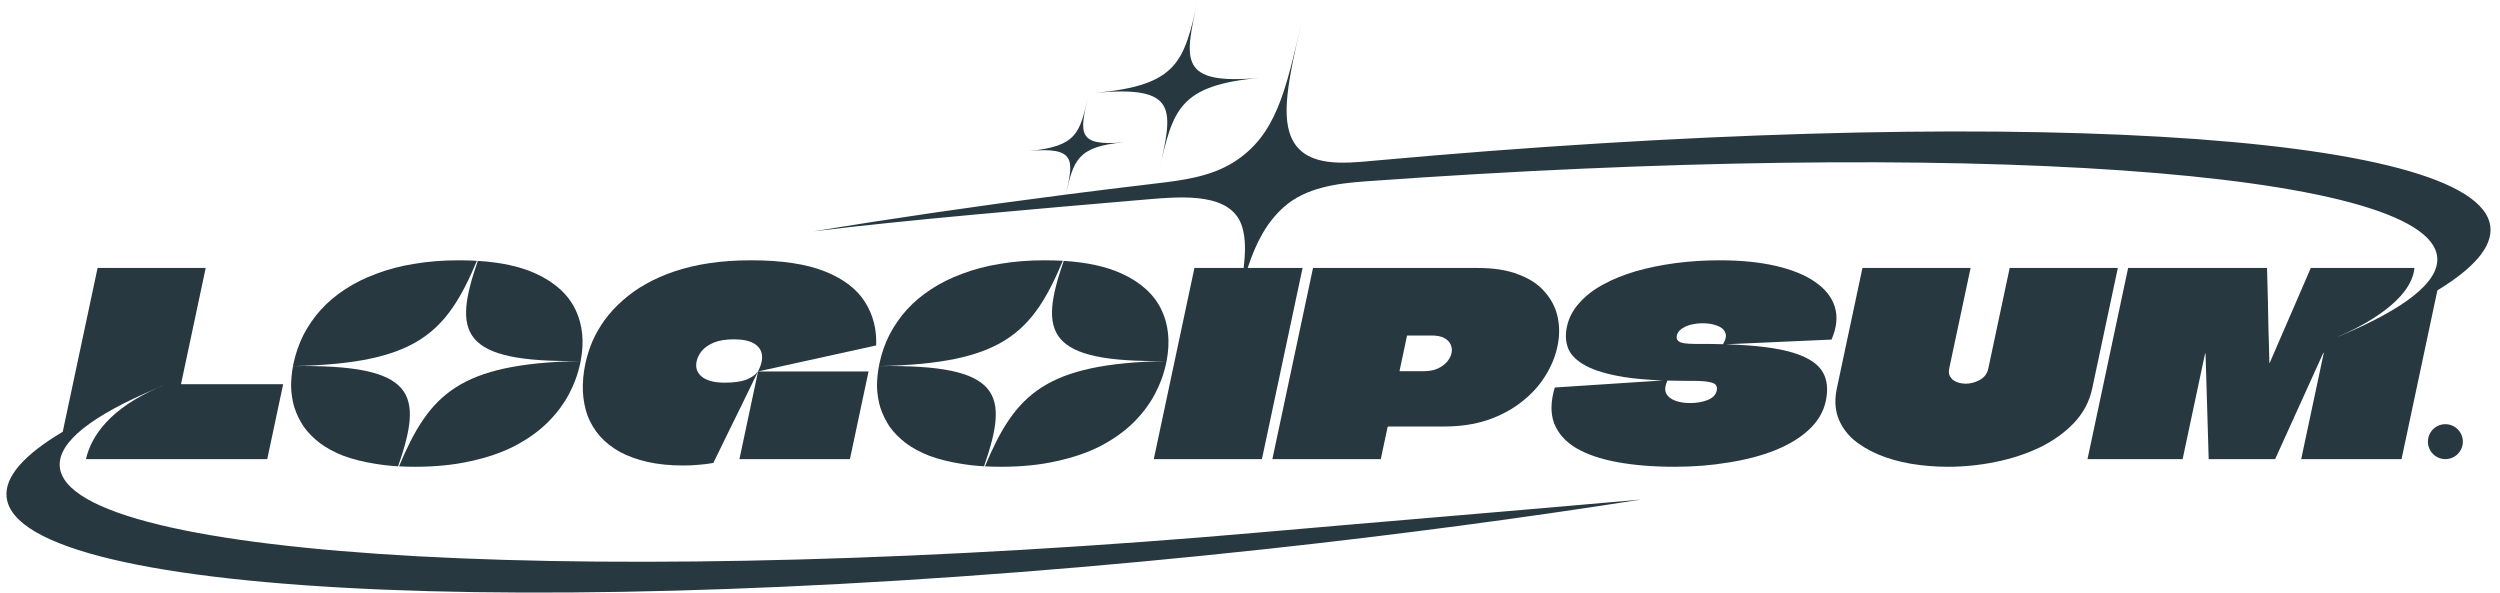
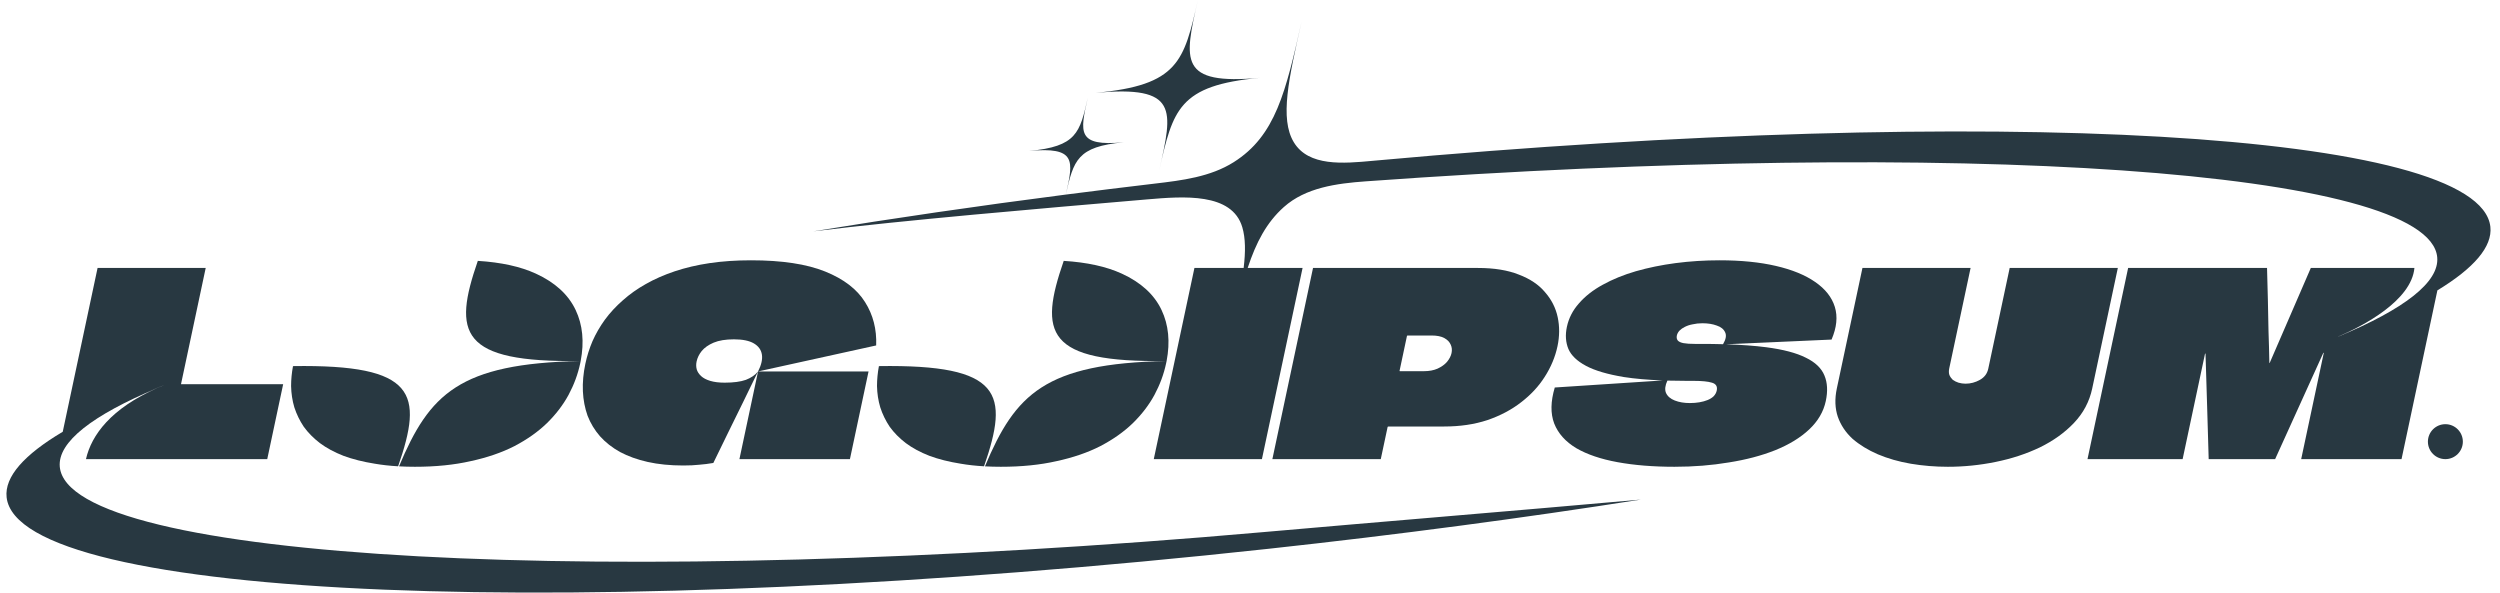
<svg xmlns="http://www.w3.org/2000/svg" width="135" height="32" viewBox="0 0 135 32" fill="none">
  <g clip-path="url(#clip0_1_613)">
    <path d="M64.686 0C63.936 3.301 63.64 4.604 59.168 5.012C63.64 4.604 63.344 5.908 62.595 9.209C63.34 5.927 63.64 4.604 68.042 4.203C63.64 4.604 63.941 3.282 64.686 0Z" fill="#283841" />
    <path d="M66.619 8.758C65.361 9.552 63.834 9.741 62.357 9.915C60.739 10.106 59.138 10.303 57.554 10.507C57.974 8.662 58.169 7.914 60.675 7.685C58.143 7.916 58.316 7.155 58.744 5.267C58.313 7.166 58.143 7.916 55.569 8.151C58.116 7.919 57.976 8.651 57.554 10.507C52.828 11.116 48.265 11.782 43.918 12.492C48.954 11.878 55.954 11.28 61.962 10.766C63.912 10.599 66.529 10.393 67.084 12.27C67.26 12.864 67.263 13.596 67.157 14.47H64.499L62.304 24.793H68.144L70.339 14.47H67.375C67.829 13.09 68.395 12.014 69.324 11.184C70.506 10.127 72.177 9.906 73.758 9.792C105.893 7.474 131.194 9.168 131.61 13.895C131.729 15.24 129.818 16.697 126.284 18.169V18.174L126.272 18.179V18.169C127.582 17.615 130.217 16.242 130.379 14.47H124.784L122.573 19.576C122.571 19.585 122.564 19.595 122.553 19.604H122.539L122.545 19.576C122.535 19.007 122.519 18.438 122.499 17.869C122.489 17.3 122.478 16.736 122.465 16.176C122.455 15.607 122.44 15.039 122.42 14.47H114.919L112.725 24.793H117.862L119.07 19.108L119.073 19.095H119.087C119.089 19.095 119.091 19.095 119.093 19.095C119.096 19.096 119.099 19.099 119.099 19.103C119.099 19.104 119.099 19.105 119.099 19.106L119.098 19.108C119.131 20.053 119.161 20.999 119.185 21.944C119.209 22.889 119.237 23.839 119.269 24.793H122.857L125.454 19.067L125.456 19.053H125.471C125.476 19.053 125.479 19.055 125.481 19.058C125.482 19.059 125.482 19.059 125.482 19.06V19.061C125.482 19.063 125.482 19.065 125.482 19.067L124.264 24.793H129.683L131.619 15.68C133.59 14.482 134.598 13.323 134.48 12.247C133.919 7.084 107.655 5.638 74.319 8.667C74.257 8.672 74.193 8.678 74.129 8.684L74.121 8.685C72.55 8.83 70.665 9.005 69.865 7.68C69.098 6.408 69.588 4.251 70.291 1.151C69.428 4.953 68.89 7.325 66.619 8.758Z" fill="#283841" />
    <path fill-rule="evenodd" clip-rule="evenodd" d="M44.559 14.662C43.557 14.258 42.221 14.056 40.551 14.056C39.753 14.056 39.011 14.107 38.323 14.208C37.645 14.309 37.018 14.456 36.442 14.648C35.867 14.841 35.344 15.07 34.875 15.337C34.417 15.594 34.002 15.887 33.632 16.218C33.264 16.539 32.941 16.887 32.664 17.264C32.398 17.631 32.176 18.016 31.996 18.42C31.828 18.814 31.699 19.223 31.609 19.645C31.5 20.159 31.455 20.654 31.476 21.132C31.498 21.6 31.583 22.04 31.73 22.453C31.888 22.857 32.11 23.224 32.396 23.554C32.692 23.885 33.054 24.169 33.481 24.408C33.911 24.637 34.408 24.816 34.971 24.944C35.545 25.073 36.188 25.137 36.901 25.137C37.229 25.137 37.513 25.123 37.754 25.096C38.002 25.078 38.257 25.045 38.52 25C38.785 24.458 39.051 23.912 39.319 23.361C39.597 22.802 39.87 22.247 40.137 21.696C40.213 21.539 40.289 21.382 40.365 21.226C40.436 21.081 40.507 20.936 40.577 20.791C40.697 20.546 40.816 20.302 40.935 20.058L39.929 24.793H45.896L46.902 20.058H40.935L47.313 18.654C47.348 17.782 47.148 17.002 46.713 16.314C46.279 15.617 45.562 15.066 44.559 14.662ZM40.935 20.058C40.782 20.251 40.562 20.402 40.276 20.512C39.992 20.613 39.611 20.664 39.132 20.664C38.822 20.664 38.562 20.631 38.351 20.567C38.139 20.503 37.975 20.416 37.857 20.306C37.74 20.196 37.662 20.076 37.624 19.948C37.587 19.81 37.585 19.668 37.616 19.521C37.659 19.319 37.751 19.131 37.891 18.957C38.042 18.773 38.257 18.622 38.536 18.503C38.824 18.383 39.188 18.324 39.63 18.324C40.099 18.324 40.458 18.397 40.709 18.544C40.959 18.691 41.103 18.892 41.143 19.149C41.182 19.406 41.113 19.709 40.935 20.058Z" fill="#283841" />
-     <path d="M57.392 14.084C57.079 14.066 56.753 14.056 56.414 14.056C55.55 14.056 54.744 14.121 53.995 14.249C53.256 14.368 52.575 14.547 51.953 14.786C51.331 15.015 50.77 15.295 50.268 15.626C49.778 15.947 49.343 16.314 48.965 16.727C48.596 17.14 48.284 17.59 48.031 18.076C47.786 18.562 47.607 19.076 47.492 19.617C47.481 19.668 47.471 19.719 47.461 19.77C54.141 19.633 55.744 18.006 57.392 14.084Z" fill="#283841" />
    <path d="M47.461 19.77C47.394 20.131 47.359 20.489 47.358 20.843C47.366 21.246 47.425 21.632 47.535 21.999C47.654 22.366 47.823 22.715 48.044 23.045C48.276 23.366 48.565 23.66 48.912 23.926C49.268 24.192 49.693 24.421 50.187 24.614C50.683 24.798 51.248 24.94 51.884 25.041C52.273 25.108 52.692 25.154 53.138 25.18C54.496 21.262 54.129 19.668 47.461 19.77Z" fill="#283841" />
    <path d="M53.187 25.183C53.462 25.198 53.748 25.206 54.044 25.206C55.16 25.206 56.162 25.105 57.049 24.903C57.944 24.71 58.733 24.44 59.417 24.091C60.103 23.733 60.688 23.32 61.172 22.852C61.658 22.375 62.048 21.866 62.341 21.324C62.636 20.774 62.847 20.205 62.971 19.617C62.98 19.576 62.989 19.534 62.997 19.493C56.425 19.628 54.827 21.278 53.187 25.183Z" fill="#283841" />
    <path d="M62.997 19.493C56.446 19.592 56.094 17.98 57.441 14.087C58.698 14.165 59.74 14.394 60.568 14.772C61.611 15.249 62.33 15.906 62.724 16.741C63.104 17.544 63.195 18.461 62.997 19.493Z" fill="#283841" />
    <path fill-rule="evenodd" clip-rule="evenodd" d="M93.205 18.591L98.904 18.337C99.183 17.686 99.242 17.099 99.082 16.576C98.921 16.052 98.566 15.603 98.018 15.226C97.478 14.85 96.77 14.561 95.894 14.359C95.027 14.158 94.016 14.056 92.862 14.056C92.046 14.056 91.252 14.107 90.48 14.208C89.718 14.309 89.002 14.456 88.332 14.648C87.672 14.841 87.076 15.084 86.545 15.378C86.024 15.662 85.597 15.997 85.262 16.383C84.928 16.759 84.712 17.181 84.612 17.649C84.518 18.09 84.546 18.489 84.695 18.847C84.846 19.195 85.162 19.498 85.642 19.755C86.122 20.012 86.806 20.214 87.694 20.361C88.282 20.452 88.979 20.513 89.785 20.544L83.958 20.925C83.733 21.678 83.722 22.325 83.926 22.866C84.139 23.407 84.537 23.852 85.119 24.201C85.704 24.541 86.448 24.793 87.35 24.958C88.254 25.123 89.278 25.206 90.422 25.206C91.454 25.206 92.432 25.128 93.357 24.972C94.289 24.825 95.123 24.605 95.862 24.311C96.61 24.008 97.219 23.637 97.689 23.196C98.169 22.747 98.47 22.233 98.593 21.655C98.706 21.122 98.682 20.664 98.52 20.278C98.36 19.884 98.025 19.562 97.514 19.315C97.006 19.058 96.291 18.87 95.369 18.75C94.755 18.671 94.034 18.618 93.205 18.591ZM93.044 18.587C92.675 18.576 92.285 18.571 91.874 18.571H91.523C91.27 18.571 91.066 18.558 90.912 18.53C90.768 18.503 90.666 18.457 90.604 18.392C90.545 18.319 90.526 18.227 90.55 18.117C90.57 18.025 90.616 17.938 90.69 17.856C90.773 17.773 90.872 17.704 90.987 17.649C91.114 17.585 91.254 17.539 91.41 17.512C91.568 17.475 91.741 17.456 91.929 17.456C92.229 17.456 92.487 17.498 92.705 17.58C92.933 17.654 93.085 17.778 93.16 17.952C93.237 18.115 93.198 18.326 93.044 18.587ZM90.039 20.552C89.917 20.816 89.89 21.037 89.962 21.214C90.045 21.398 90.203 21.535 90.437 21.627C90.671 21.719 90.942 21.765 91.252 21.765C91.44 21.765 91.611 21.751 91.767 21.724C91.933 21.696 92.082 21.655 92.216 21.6C92.35 21.544 92.458 21.476 92.542 21.393C92.626 21.301 92.681 21.2 92.704 21.09C92.751 20.87 92.664 20.728 92.443 20.664C92.232 20.599 91.906 20.567 91.465 20.567H91.113C90.737 20.567 90.379 20.562 90.039 20.552Z" fill="#283841" />
    <path d="M106.412 14.47H100.572L99.188 20.98C99.07 21.54 99.088 22.049 99.243 22.508C99.402 22.958 99.665 23.352 100.034 23.692C100.414 24.022 100.87 24.302 101.403 24.532C101.945 24.761 102.538 24.931 103.18 25.041C103.832 25.151 104.501 25.206 105.186 25.206C106.049 25.206 106.907 25.119 107.76 24.945C108.623 24.77 109.419 24.509 110.151 24.16C110.883 23.802 111.498 23.361 111.994 22.838C112.5 22.306 112.829 21.687 112.979 20.98L114.363 14.47H108.523L107.367 19.907C107.311 20.173 107.16 20.375 106.915 20.512C106.671 20.65 106.411 20.719 106.139 20.719C106.008 20.719 105.881 20.7 105.757 20.664C105.643 20.627 105.541 20.576 105.451 20.512C105.374 20.439 105.312 20.352 105.268 20.251C105.233 20.15 105.231 20.03 105.259 19.893L106.412 14.47Z" fill="#283841" />
    <path fill-rule="evenodd" clip-rule="evenodd" d="M79.81 14.47C80.683 14.47 81.418 14.589 82.014 14.827C82.622 15.057 83.094 15.373 83.43 15.777C83.778 16.172 84.007 16.621 84.115 17.126C84.223 17.631 84.22 18.154 84.105 18.695C83.982 19.273 83.752 19.824 83.416 20.347C83.091 20.861 82.665 21.32 82.138 21.724C81.621 22.127 81.013 22.448 80.315 22.687C79.619 22.916 78.844 23.031 77.99 23.031H74.965L74.948 23.045H74.934L74.931 23.059L74.562 24.793H68.708L70.903 14.47H79.81ZM76.894 20.044C77.176 20.044 77.42 19.998 77.627 19.907C77.846 19.806 78.018 19.682 78.143 19.535C78.27 19.379 78.35 19.223 78.383 19.067C78.418 18.902 78.403 18.75 78.339 18.613C78.276 18.466 78.161 18.347 77.993 18.255C77.824 18.163 77.595 18.117 77.304 18.117H76.01C76 18.117 75.99 18.122 75.978 18.131L75.975 18.145L75.575 20.03C75.584 20.03 75.588 20.035 75.586 20.044H76.894Z" fill="#283841" />
    <path fill-rule="evenodd" clip-rule="evenodd" d="M9.774 20.746L9.78 20.719L11.108 14.47H5.269L3.388 23.316C1.306 24.551 0.237 25.745 0.357 26.852C0.964 32.42 31.48 33.666 68.517 29.633C75.534 28.869 82.282 27.97 88.607 26.977C85.255 27.277 81.684 27.58 78.024 27.891L78.019 27.891L78.013 27.892L78.008 27.892L78.003 27.893L77.993 27.894C74.778 28.167 71.494 28.446 68.228 28.733C32.776 31.856 3.675 30.276 3.228 25.204C3.11 23.866 4.998 22.418 8.494 20.955C6.003 22.05 4.94 23.484 4.642 24.793H14.431L15.291 20.746H9.774ZM8.319 21.009C8.263 21.031 8.207 21.053 8.151 21.076C8.355 20.996 8.563 20.915 8.774 20.835C8.807 20.822 8.841 20.808 8.874 20.794C8.779 20.83 8.685 20.866 8.592 20.902C8.543 20.921 8.494 20.94 8.446 20.959C8.403 20.976 8.361 20.992 8.319 21.009Z" fill="#283841" />
-     <path d="M25.753 14.084C25.44 14.066 25.114 14.056 24.774 14.056C23.911 14.056 23.105 14.121 22.355 14.249C21.617 14.368 20.936 14.547 20.313 14.786C19.692 15.015 19.131 15.295 18.629 15.626C18.138 15.947 17.704 16.314 17.325 16.727C16.956 17.14 16.645 17.59 16.391 18.076C16.147 18.562 15.967 19.076 15.852 19.617C15.847 19.644 15.841 19.67 15.836 19.696C15.831 19.721 15.827 19.745 15.822 19.77C22.501 19.633 24.105 18.006 25.753 14.084Z" fill="#283841" />
    <path d="M15.822 19.77C15.754 20.131 15.72 20.489 15.719 20.843C15.727 21.246 15.786 21.632 15.895 21.999C16.014 22.366 16.184 22.715 16.404 23.045C16.637 23.366 16.926 23.66 17.273 23.926C17.629 24.192 18.054 24.421 18.548 24.614C19.044 24.798 19.609 24.94 20.244 25.041C20.634 25.108 21.052 25.154 21.499 25.18C22.857 21.262 22.489 19.668 15.822 19.77Z" fill="#283841" />
    <path d="M21.547 25.183C21.822 25.198 22.108 25.206 22.404 25.206C23.521 25.206 24.522 25.105 25.41 24.903C26.304 24.71 27.094 24.44 27.778 24.091C28.463 23.733 29.048 23.32 29.533 22.852C30.019 22.375 30.408 21.866 30.702 21.324C30.997 20.774 31.207 20.205 31.332 19.617C31.341 19.576 31.349 19.534 31.357 19.493C24.786 19.628 23.188 21.278 21.547 25.183Z" fill="#283841" />
    <path d="M31.357 19.493C24.806 19.592 24.454 17.98 25.802 14.087C27.059 14.165 28.101 14.394 28.928 14.772C29.971 15.249 30.69 15.906 31.085 16.741C31.465 17.544 31.555 18.461 31.357 19.493Z" fill="#283841" />
    <path d="M132.051 24.793C132.571 24.793 132.994 24.371 132.994 23.85C132.994 23.329 132.571 22.906 132.051 22.906C131.529 22.906 131.107 23.329 131.107 23.85C131.107 24.371 131.529 24.793 132.051 24.793Z" fill="#283841" />
  </g>
  <defs>
    <clipPath id="clip0_1_613">
      <rect width="134.4" height="32" fill="white" transform="translate(0.348)" />
    </clipPath>
  </defs>
</svg>